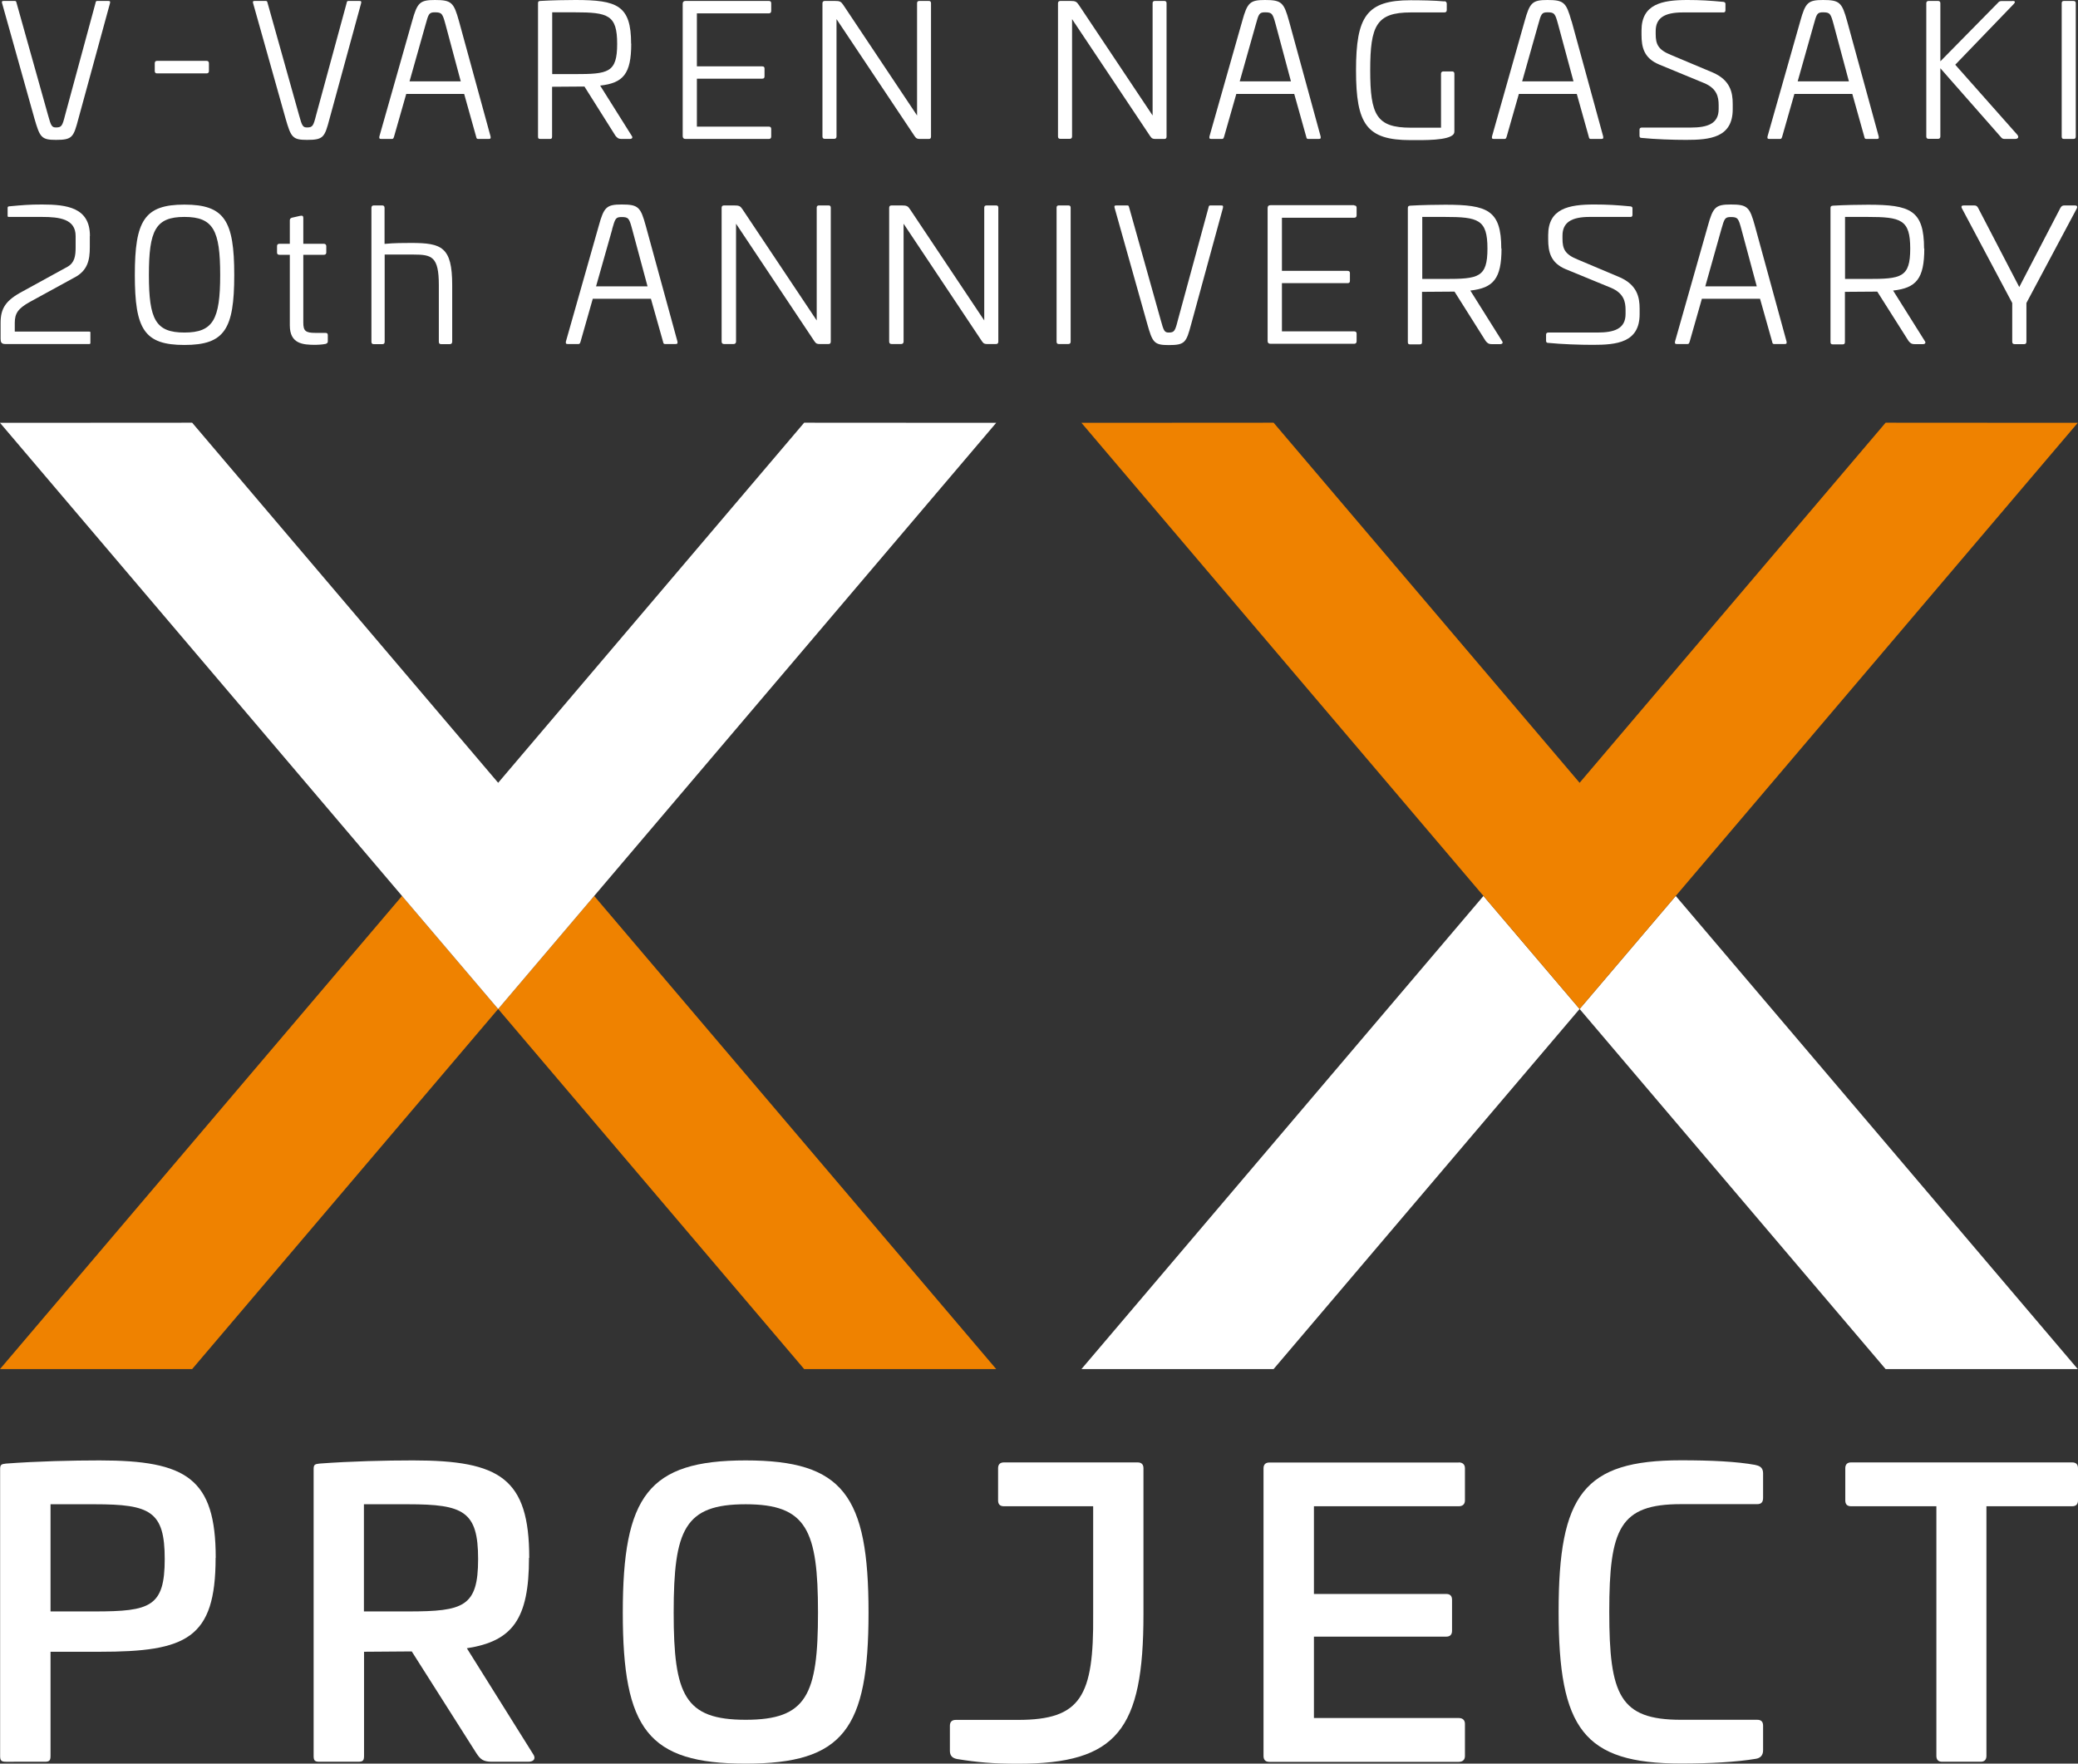
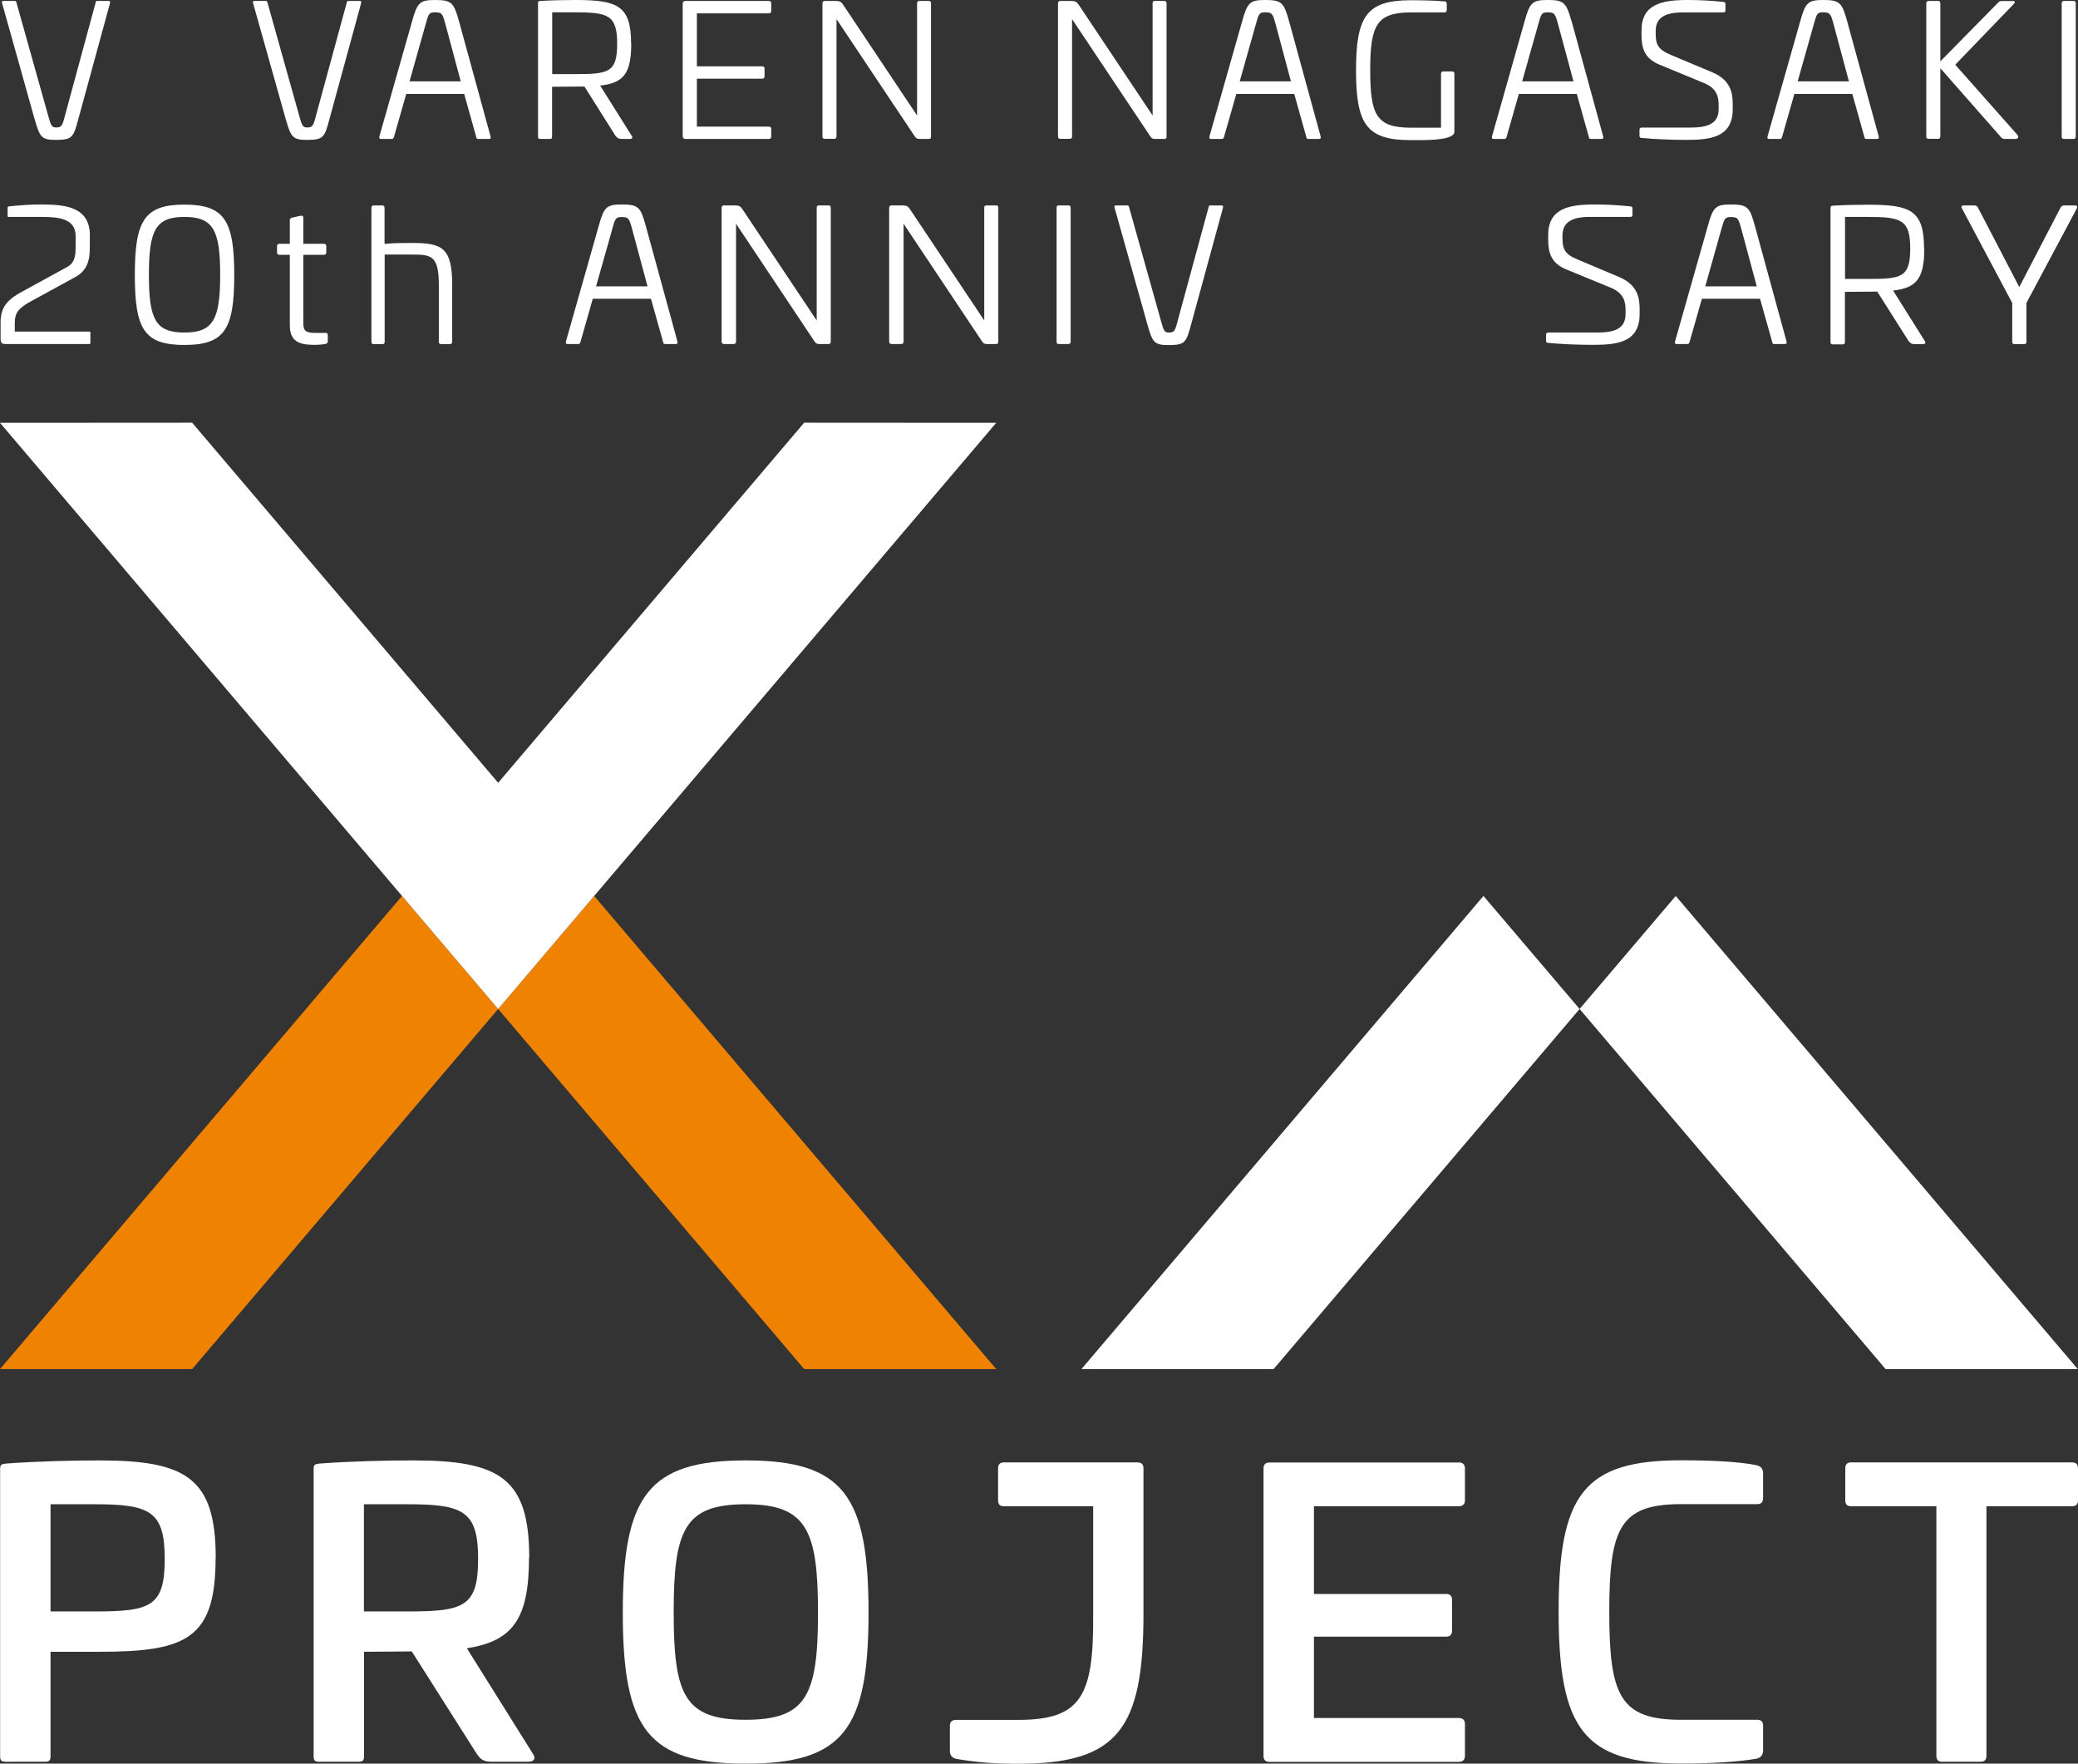
<svg xmlns="http://www.w3.org/2000/svg" id="_レイヤー_2" viewBox="0 0 177.24 150.41">
  <rect x="0" y="0" width="177.24" height="150.41" fill="#333333" stroke="none" />
  <defs>
    <style>.cls-1{fill:#ef8200;}.cls-2{fill:#fff;}</style>
  </defs>
  <g id="_レイヤー_1-2">
    <path class="cls-2" d="M1.25.08c.11,0,.13.03.17.2l2.68,9.55c.25.91.32,1.04.68,1.04.47,0,.54-.13.77-1.04L8.14.28c.03-.17.06-.2.17-.2h.9c.17,0,.21.03.17.2l-2.69,9.84c-.42,1.59-.52,1.81-1.92,1.81-1.24,0-1.37-.22-1.83-1.81L.18.28C.13.11.18.08.34.08h.91Z" />
-     <path class="cls-2" d="M17.62,5.19c.14,0,.2.08.2.21v.66c0,.12-.06.2-.2.2h-4.23c-.13,0-.19-.08-.19-.2v-.66c0-.13.06-.21.19-.21h4.23Z" />
    <path class="cls-2" d="M22.66.08c.11,0,.13.03.17.2l2.68,9.55c.25.91.32,1.04.68,1.04.47,0,.54-.13.77-1.04L29.56.28c.03-.17.06-.2.17-.2h.9c.17,0,.21.03.17.2l-2.69,9.84c-.42,1.59-.52,1.81-1.92,1.81-1.24,0-1.37-.22-1.83-1.81L21.59.28c-.05-.17,0-.2.16-.2h.91Z" />
    <path class="cls-2" d="M39.15,1.81l2.69,9.82c.03.17,0,.22-.16.22h-.9c-.11,0-.14-.05-.17-.2l-1.02-3.64h-4.94l-1.04,3.64c-.05.16-.08.2-.19.2h-.9c-.16,0-.19-.05-.16-.22l2.79-9.82c.44-1.59.66-1.81,1.95-1.81,1.42,0,1.61.22,2.05,1.81ZM36.3,2.09l-1.37,4.85h4.37l-1.3-4.85c-.25-.91-.3-1.04-.9-1.04-.5,0-.55.12-.8,1.04Z" />
    <path class="cls-2" d="M53.84,3.73c0,2.58-.69,3.35-2.65,3.57l2.69,4.28c.11.14.05.27-.16.27h-.69c-.3,0-.39-.1-.54-.28l-2.64-4.19-2.76.02v4.25c0,.16-.05.2-.2.2h-.8c-.16,0-.2-.05-.2-.2V.28c0-.16.05-.19.2-.2.99-.06,2.25-.08,2.99-.08,3.57,0,4.75.46,4.75,3.73ZM47.1,1.05v5.27h1.91c2.87,0,3.63-.11,3.63-2.58s-.77-2.69-3.63-2.69h-1.91Z" />
    <path class="cls-2" d="M65.58.08c.12,0,.2.06.2.19v.66c0,.14-.08.21-.2.21h-6.14v4.52h5.57c.14,0,.2.06.2.19v.66c0,.14-.06.2-.2.2h-5.57v4.09h6.14c.12,0,.2.06.2.19v.66c0,.14-.08.2-.2.2h-7.11c-.16,0-.24-.08-.24-.24V.32c0-.16.08-.24.24-.24h7.11Z" />
    <path class="cls-2" d="M79.22.08c.12,0,.19.06.19.19v11.38c0,.14-.06.2-.19.2h-.77c-.17,0-.3-.02-.44-.24l-6.66-9.98v10.01c0,.14-.08.2-.2.2h-.8c-.13,0-.2-.06-.2-.2V.27c0-.12.08-.19.2-.19h.85c.44,0,.53.05.74.36l6.28,9.41V.27c0-.12.06-.19.2-.19h.8Z" />
    <path class="cls-2" d="M99.31.08c.12,0,.19.06.19.19v11.38c0,.14-.06.2-.19.2h-.77c-.17,0-.3-.02-.44-.24l-6.66-9.98v10.01c0,.14-.08.2-.2.2h-.8c-.13,0-.2-.06-.2-.2V.27c0-.12.08-.19.2-.19h.85c.44,0,.53.05.74.36l6.28,9.41V.27c0-.12.06-.19.2-.19h.8Z" />
    <path class="cls-2" d="M109.95,1.81l2.69,9.82c.03.17,0,.22-.16.22h-.9c-.11,0-.14-.05-.17-.2l-1.02-3.64h-4.94l-1.04,3.64c-.05.16-.08.2-.19.2h-.9c-.16,0-.19-.05-.16-.22l2.79-9.82c.44-1.59.66-1.81,1.95-1.81,1.42,0,1.61.22,2.05,1.81ZM107.11,2.09l-1.37,4.85h4.37l-1.3-4.85c-.25-.91-.3-1.04-.9-1.04-.5,0-.55.12-.8,1.04Z" />
    <path class="cls-2" d="M123.21.1c.11.02.19.09.19.22v.54c0,.14-.08.2-.21.2h-2.86c-2.93,0-3.46,1.12-3.46,4.93s.53,4.9,3.46,4.9h2.58v-4.61c0-.12.08-.19.2-.19h.74c.12,0,.2.06.2.19v4.9c0,.14-.03.2-.06.25-.41.57-2.57.52-3.67.52-3.76,0-4.66-1.35-4.66-5.95s.9-5.98,4.66-5.98c.85,0,2.09.02,2.88.1Z" />
    <path class="cls-2" d="M134.05,1.81l2.69,9.82c.03.17,0,.22-.16.22h-.9c-.11,0-.14-.05-.17-.2l-1.02-3.64h-4.94l-1.04,3.64c-.05.16-.08.2-.19.2h-.9c-.16,0-.19-.05-.16-.22l2.78-9.82c.44-1.59.66-1.81,1.95-1.81,1.42,0,1.6.22,2.05,1.81ZM131.2,2.09l-1.37,4.85h4.38l-1.31-4.85c-.25-.91-.3-1.04-.9-1.04-.5,0-.55.12-.8,1.04Z" />
    <path class="cls-2" d="M147,.16c.12.02.17.08.17.17v.54c0,.12-.05.19-.16.19h-3.48c-1.56,0-2.31.47-2.31,1.59v.25c0,.86.2,1.34,1.29,1.78l3.59,1.51c1.47.64,1.69,1.68,1.69,2.66v.47c0,2.42-1.95,2.61-3.97,2.61-1.12,0-2.64-.05-3.82-.17-.11,0-.16-.06-.16-.19v-.52c0-.11.08-.17.19-.17h4.17c1.43,0,2.39-.32,2.39-1.57v-.35c0-.71-.16-1.42-1.23-1.87l-3.85-1.59c-1.29-.54-1.5-1.46-1.5-2.55v-.35c0-2.25,1.75-2.6,3.92-2.6,1.1,0,1.89.05,3.07.16Z" />
    <path class="cls-2" d="M157.55,1.81l2.69,9.82c.03.17,0,.22-.16.22h-.9c-.11,0-.14-.05-.17-.2l-1.02-3.64h-4.94l-1.04,3.64c-.05.16-.08.2-.19.2h-.9c-.16,0-.19-.05-.16-.22l2.79-9.82c.44-1.59.66-1.81,1.95-1.81,1.42,0,1.61.22,2.05,1.81ZM154.7,2.09l-1.37,4.85h4.37l-1.3-4.85c-.25-.91-.3-1.04-.9-1.04-.5,0-.55.12-.8,1.04Z" />
    <path class="cls-2" d="M171.66.08c.24,0,.24.11.11.25l-5,5.19,5.3,5.98c.12.16.12.35-.22.35h-.87c-.14,0-.24-.05-.3-.14l-5.18-5.89v5.82c0,.14-.08.2-.2.2h-.8c-.13,0-.2-.06-.2-.2V.27c0-.12.08-.19.2-.19h.8c.12,0,.2.06.2.19v4.96l4.94-5.02c.06-.08.16-.12.28-.12h.93Z" />
    <path class="cls-2" d="M176.84.08c.14,0,.21.06.21.19v11.38c0,.14-.06.2-.21.2h-.8c-.13,0-.19-.06-.19-.2V.27c0-.12.06-.19.19-.19h.8Z" />
    <path class="cls-2" d="M7.66,20.13v.96c0,1.07-.17,2.01-1.37,2.61l-3.78,2.07c-.96.54-1.25.95-1.25,1.77v.74h6.34c.1,0,.11.02.11.08v.88c0,.08-.03.1-.1.1H.44c-.32,0-.39-.17-.39-.44v-1.36c0-1.25.44-1.93,1.9-2.7l3.81-2.09c.61-.35.69-.93.69-1.66v-.96c0-1.45-1.36-1.63-2.88-1.63H.76c-.08,0-.11-.02-.11-.09v-.68c0-.08.03-.11.1-.13,1.18-.11,1.74-.16,2.83-.16,2.15,0,4.09.27,4.09,2.68Z" />
    <path class="cls-2" d="M19.98,23.45c0,4.63-.82,5.97-4.25,5.97s-4.23-1.34-4.23-5.97.81-6,4.23-6,4.25,1.37,4.25,6ZM12.7,23.45c0,3.81.58,4.91,3.03,4.91s3.05-1.11,3.05-4.91-.58-4.95-3.05-4.95-3.03,1.15-3.03,4.95Z" />
    <path class="cls-2" d="M25.63,18.41c.16-.05.24.02.24.17v2.21h1.75c.13,0,.21.08.21.2v.55c0,.13-.08.19-.21.19h-1.75v5.78c0,.71.19.88,1.03.88h.84c.16,0,.22.05.22.19v.54c0,.11-.06.17-.19.21-.27.06-.74.08-.85.08-1.09,0-2.2-.08-2.2-1.66v-6.02h-.88c-.14,0-.21-.06-.21-.19v-.55c0-.12.06-.2.21-.2h.88v-2.01c0-.11.06-.17.17-.21l.74-.17Z" />
    <path class="cls-2" d="M32.61,17.52c.13,0,.19.08.19.21v3.07c.81-.08,1.71-.08,2.26-.08,2.61,0,3.51.33,3.51,3.6v4.82c0,.14-.08.21-.2.21h-.74c-.14,0-.2-.06-.2-.21v-4.82c0-2.45-.6-2.61-2.17-2.61h-2.45v7.43c0,.14-.06.21-.19.21h-.74c-.14,0-.2-.06-.2-.21v-11.41c0-.13.06-.21.2-.21h.74Z" />
    <path class="cls-2" d="M55.08,19.26l2.7,9.86c.03.17,0,.22-.16.22h-.9c-.11,0-.14-.05-.17-.21l-1.03-3.65h-4.96l-1.04,3.65c-.05.16-.08.21-.19.21h-.9c-.16,0-.19-.05-.16-.22l2.8-9.86c.44-1.6.66-1.82,1.96-1.82,1.42,0,1.61.22,2.05,1.82ZM52.22,19.55l-1.38,4.87h4.39l-1.31-4.87c-.25-.92-.3-1.04-.9-1.04-.51,0-.55.13-.81,1.04Z" />
    <path class="cls-2" d="M70.67,17.52c.13,0,.19.06.19.19v11.42c0,.14-.06.21-.19.21h-.77c-.17,0-.3-.02-.44-.24l-6.68-10.02v10.05c0,.14-.08.21-.21.21h-.81c-.13,0-.21-.06-.21-.21v-11.42c0-.13.08-.19.21-.19h.85c.44,0,.54.05.74.36l6.31,9.45v-9.62c0-.13.06-.19.21-.19h.81Z" />
    <path class="cls-2" d="M84.96,17.52c.13,0,.19.06.19.19v11.42c0,.14-.06.21-.19.21h-.77c-.17,0-.3-.02-.44-.24l-6.68-10.02v10.05c0,.14-.08.21-.21.21h-.81c-.13,0-.21-.06-.21-.21v-11.42c0-.13.08-.19.21-.19h.85c.44,0,.54.05.74.36l6.31,9.45v-9.62c0-.13.06-.19.21-.19h.81Z" />
    <path class="cls-2" d="M91.12,17.52c.14,0,.2.06.2.19v11.42c0,.14-.06.21-.2.21h-.81c-.13,0-.19-.06-.19-.21v-11.42c0-.13.06-.19.19-.19h.81Z" />
    <path class="cls-2" d="M96.15,17.52c.11,0,.12.03.17.21l2.69,9.59c.25.92.32,1.04.68,1.04.47,0,.54-.13.77-1.04l2.61-9.59c.03-.17.06-.21.17-.21h.9c.17,0,.2.03.17.21l-2.7,9.88c-.43,1.6-.52,1.82-1.93,1.82-1.25,0-1.38-.22-1.83-1.82l-2.78-9.88c-.05-.17,0-.21.16-.21h.92Z" />
-     <path class="cls-2" d="M115.5,17.52c.13,0,.21.06.21.19v.66c0,.14-.08.2-.21.2h-6.16v4.53h5.59c.14,0,.21.06.21.19v.66c0,.14-.06.2-.21.2h-5.59v4.11h6.16c.13,0,.21.06.21.19v.66c0,.14-.08.21-.21.21h-7.14c-.16,0-.24-.08-.24-.24v-11.34c0-.16.08-.24.24-.24h7.14Z" />
-     <path class="cls-2" d="M128.07,21.19c0,2.59-.7,3.37-2.66,3.59l2.7,4.3c.11.14.05.27-.16.27h-.7c-.3,0-.39-.1-.54-.28l-2.65-4.2-2.77.02v4.27c0,.16-.05.21-.2.21h-.81c-.16,0-.2-.05-.2-.21v-11.41c0-.16.05-.19.2-.21,1-.06,2.26-.08,3-.08,3.59,0,4.77.46,4.77,3.74ZM121.31,18.5v5.29h1.91c2.88,0,3.65-.11,3.65-2.59s-.77-2.7-3.65-2.7h-1.91Z" />
    <path class="cls-2" d="M139.07,17.6c.13.02.17.08.17.17v.54c0,.13-.05.19-.16.19h-3.49c-1.56,0-2.32.47-2.32,1.6v.25c0,.87.2,1.34,1.29,1.78l3.6,1.52c1.47.65,1.69,1.69,1.69,2.67v.47c0,2.43-1.96,2.62-3.98,2.62-1.12,0-2.65-.05-3.84-.17-.11,0-.16-.06-.16-.19v-.52c0-.11.08-.17.19-.17h4.19c1.44,0,2.4-.32,2.4-1.58v-.35c0-.71-.16-1.42-1.23-1.88l-3.87-1.59c-1.29-.54-1.5-1.47-1.5-2.56v-.35c0-2.26,1.75-2.61,3.93-2.61,1.11,0,1.9.05,3.08.16Z" />
    <path class="cls-2" d="M149.68,19.26l2.7,9.86c.03.17,0,.22-.16.22h-.9c-.11,0-.14-.05-.17-.21l-1.03-3.65h-4.96l-1.04,3.65c-.05.16-.08.21-.19.21h-.9c-.16,0-.19-.05-.16-.22l2.8-9.86c.44-1.6.66-1.82,1.96-1.82,1.42,0,1.61.22,2.05,1.82ZM146.82,19.55l-1.37,4.87h4.39l-1.31-4.87c-.25-.92-.3-1.04-.9-1.04-.51,0-.55.13-.81,1.04Z" />
    <path class="cls-2" d="M164.13,21.19c0,2.59-.69,3.37-2.66,3.59l2.7,4.3c.11.14.05.27-.16.27h-.69c-.3,0-.39-.1-.54-.28l-2.66-4.2-2.76.02v4.27c0,.16-.05.21-.21.21h-.81c-.16,0-.21-.05-.21-.21v-11.41c0-.16.05-.19.21-.21,1-.06,2.26-.08,3-.08,3.59,0,4.77.46,4.77,3.74ZM157.37,18.5v5.29h1.91c2.88,0,3.65-.11,3.65-2.59s-.78-2.7-3.65-2.7h-1.91Z" />
    <path class="cls-2" d="M176.96,17.52c.19,0,.27.08.16.29l-4.28,8.03v3.3c0,.14-.06.21-.19.21h-.81c-.14,0-.21-.06-.21-.21v-3.3l-4.27-8.03c-.12-.21-.05-.29.14-.29h.87c.19,0,.27.06.35.21l3.51,6.75,3.51-6.75c.08-.14.16-.21.35-.21h.87Z" />
    <path class="cls-2" d="M18.39,132.86c0,6.91-2.5,8.01-9.91,8.01h-4.17v8.88c0,.4-.1.5-.5.5H.51c-.4,0-.5-.1-.5-.5v-24.46c0-.37.1-.43.5-.47,2.67-.2,5.67-.27,7.98-.27,7.41,0,9.91,1.53,9.91,8.31ZM4.31,128.29v9.14h3.77c4.74,0,5.97-.4,5.97-4.47s-1.23-4.67-5.97-4.67h-3.77Z" />
    <path class="cls-2" d="M45.12,132.86c0,5.21-1.4,7.11-5.3,7.71l5.64,9.01c.27.37.1.67-.4.67h-3.1c-.77,0-1-.23-1.33-.73l-5.51-8.68-4.07.03v8.88c0,.4-.1.5-.5.5h-3.3c-.4,0-.5-.1-.5-.5v-24.46c0-.37.1-.43.5-.47,2.67-.2,5.67-.27,7.98-.27,7.41,0,9.91,1.53,9.91,8.31ZM31.04,128.29v9.14h3.77c4.74,0,5.97-.4,5.97-4.47s-1.24-4.67-5.97-4.67h-3.77Z" />
    <path class="cls-2" d="M74.08,137.53c0,9.94-2.14,12.88-10.48,12.88s-10.48-2.94-10.48-12.88,2.17-12.98,10.48-12.98,10.48,2.97,10.48,12.98ZM57.46,137.53c0,7.04.94,9.14,6.14,9.14s6.17-2.1,6.17-9.14-.97-9.24-6.17-9.24-6.14,2.14-6.14,9.24Z" />
    <path class="cls-2" d="M97.03,124.72c.33,0,.5.17.5.5v12.45c0,9.84-2.23,12.75-10.71,12.75-2.14,0-3.5-.13-5.17-.4-.4-.07-.63-.27-.63-.7v-2.14c0-.33.17-.5.5-.5h5.31c5.37,0,6.47-2,6.41-9.01v-9.21h-7.61c-.34,0-.5-.17-.5-.5v-2.74c0-.33.17-.5.5-.5h11.41Z" />
    <path class="cls-2" d="M124.42,124.72c.33,0,.53.17.53.5v2.74c0,.33-.2.5-.53.5h-12.35v7.48h11.28c.34,0,.5.17.5.5v2.64c0,.33-.17.5-.5.5h-11.28v6.94h12.35c.33,0,.53.17.53.5v2.74c0,.33-.2.5-.53.5h-16.15c-.33,0-.5-.17-.5-.5v-24.53c0-.33.17-.5.5-.5h16.15Z" />
    <path class="cls-2" d="M149.75,124.95c.4.07.63.27.63.7v2.1c0,.37-.17.53-.5.53h-6.51c-5.21,0-6.11,2.07-6.11,9.18s.9,9.21,6.11,9.21h6.51c.34,0,.5.17.5.5v2.1c0,.43-.23.67-.63.73-1.63.27-3.84.4-6.37.4-8.31,0-10.44-2.97-10.44-12.95s2.14-12.91,10.44-12.91c2.54,0,4.74.1,6.37.4Z" />
    <path class="cls-2" d="M176.74,124.72c.34,0,.5.17.5.5v2.74c0,.33-.17.5-.5.5h-7.31v21.29c0,.33-.17.5-.5.5h-3.27c-.34,0-.5-.17-.5-.5v-21.29h-7.27c-.34,0-.5-.17-.5-.5v-2.74c0-.33.17-.5.5-.5h18.85Z" />
    <polygon class="cls-1" points="42.49 86.05 68.59 116.76 84.97 116.76 50.68 76.41 42.49 86.05" />
    <polygon class="cls-1" points="0 116.76 16.39 116.76 42.49 86.05 34.29 76.41 0 116.76" />
    <polygon class="cls-2" points="68.59 36.05 42.49 66.76 16.39 36.05 0 36.06 34.29 76.41 42.49 86.05 50.68 76.41 84.97 36.06 68.59 36.05" />
    <polygon class="cls-2" points="134.73 86.05 160.83 116.76 177.22 116.76 142.93 76.41 134.73 86.05" />
    <polygon class="cls-2" points="92.24 116.76 108.63 116.76 134.73 86.05 126.53 76.41 92.24 116.76" />
-     <polygon class="cls-1" points="160.83 36.05 134.73 66.76 108.63 36.05 92.24 36.06 126.53 76.41 134.73 86.05 142.93 76.41 177.22 36.06 160.83 36.05" />
  </g>
</svg>